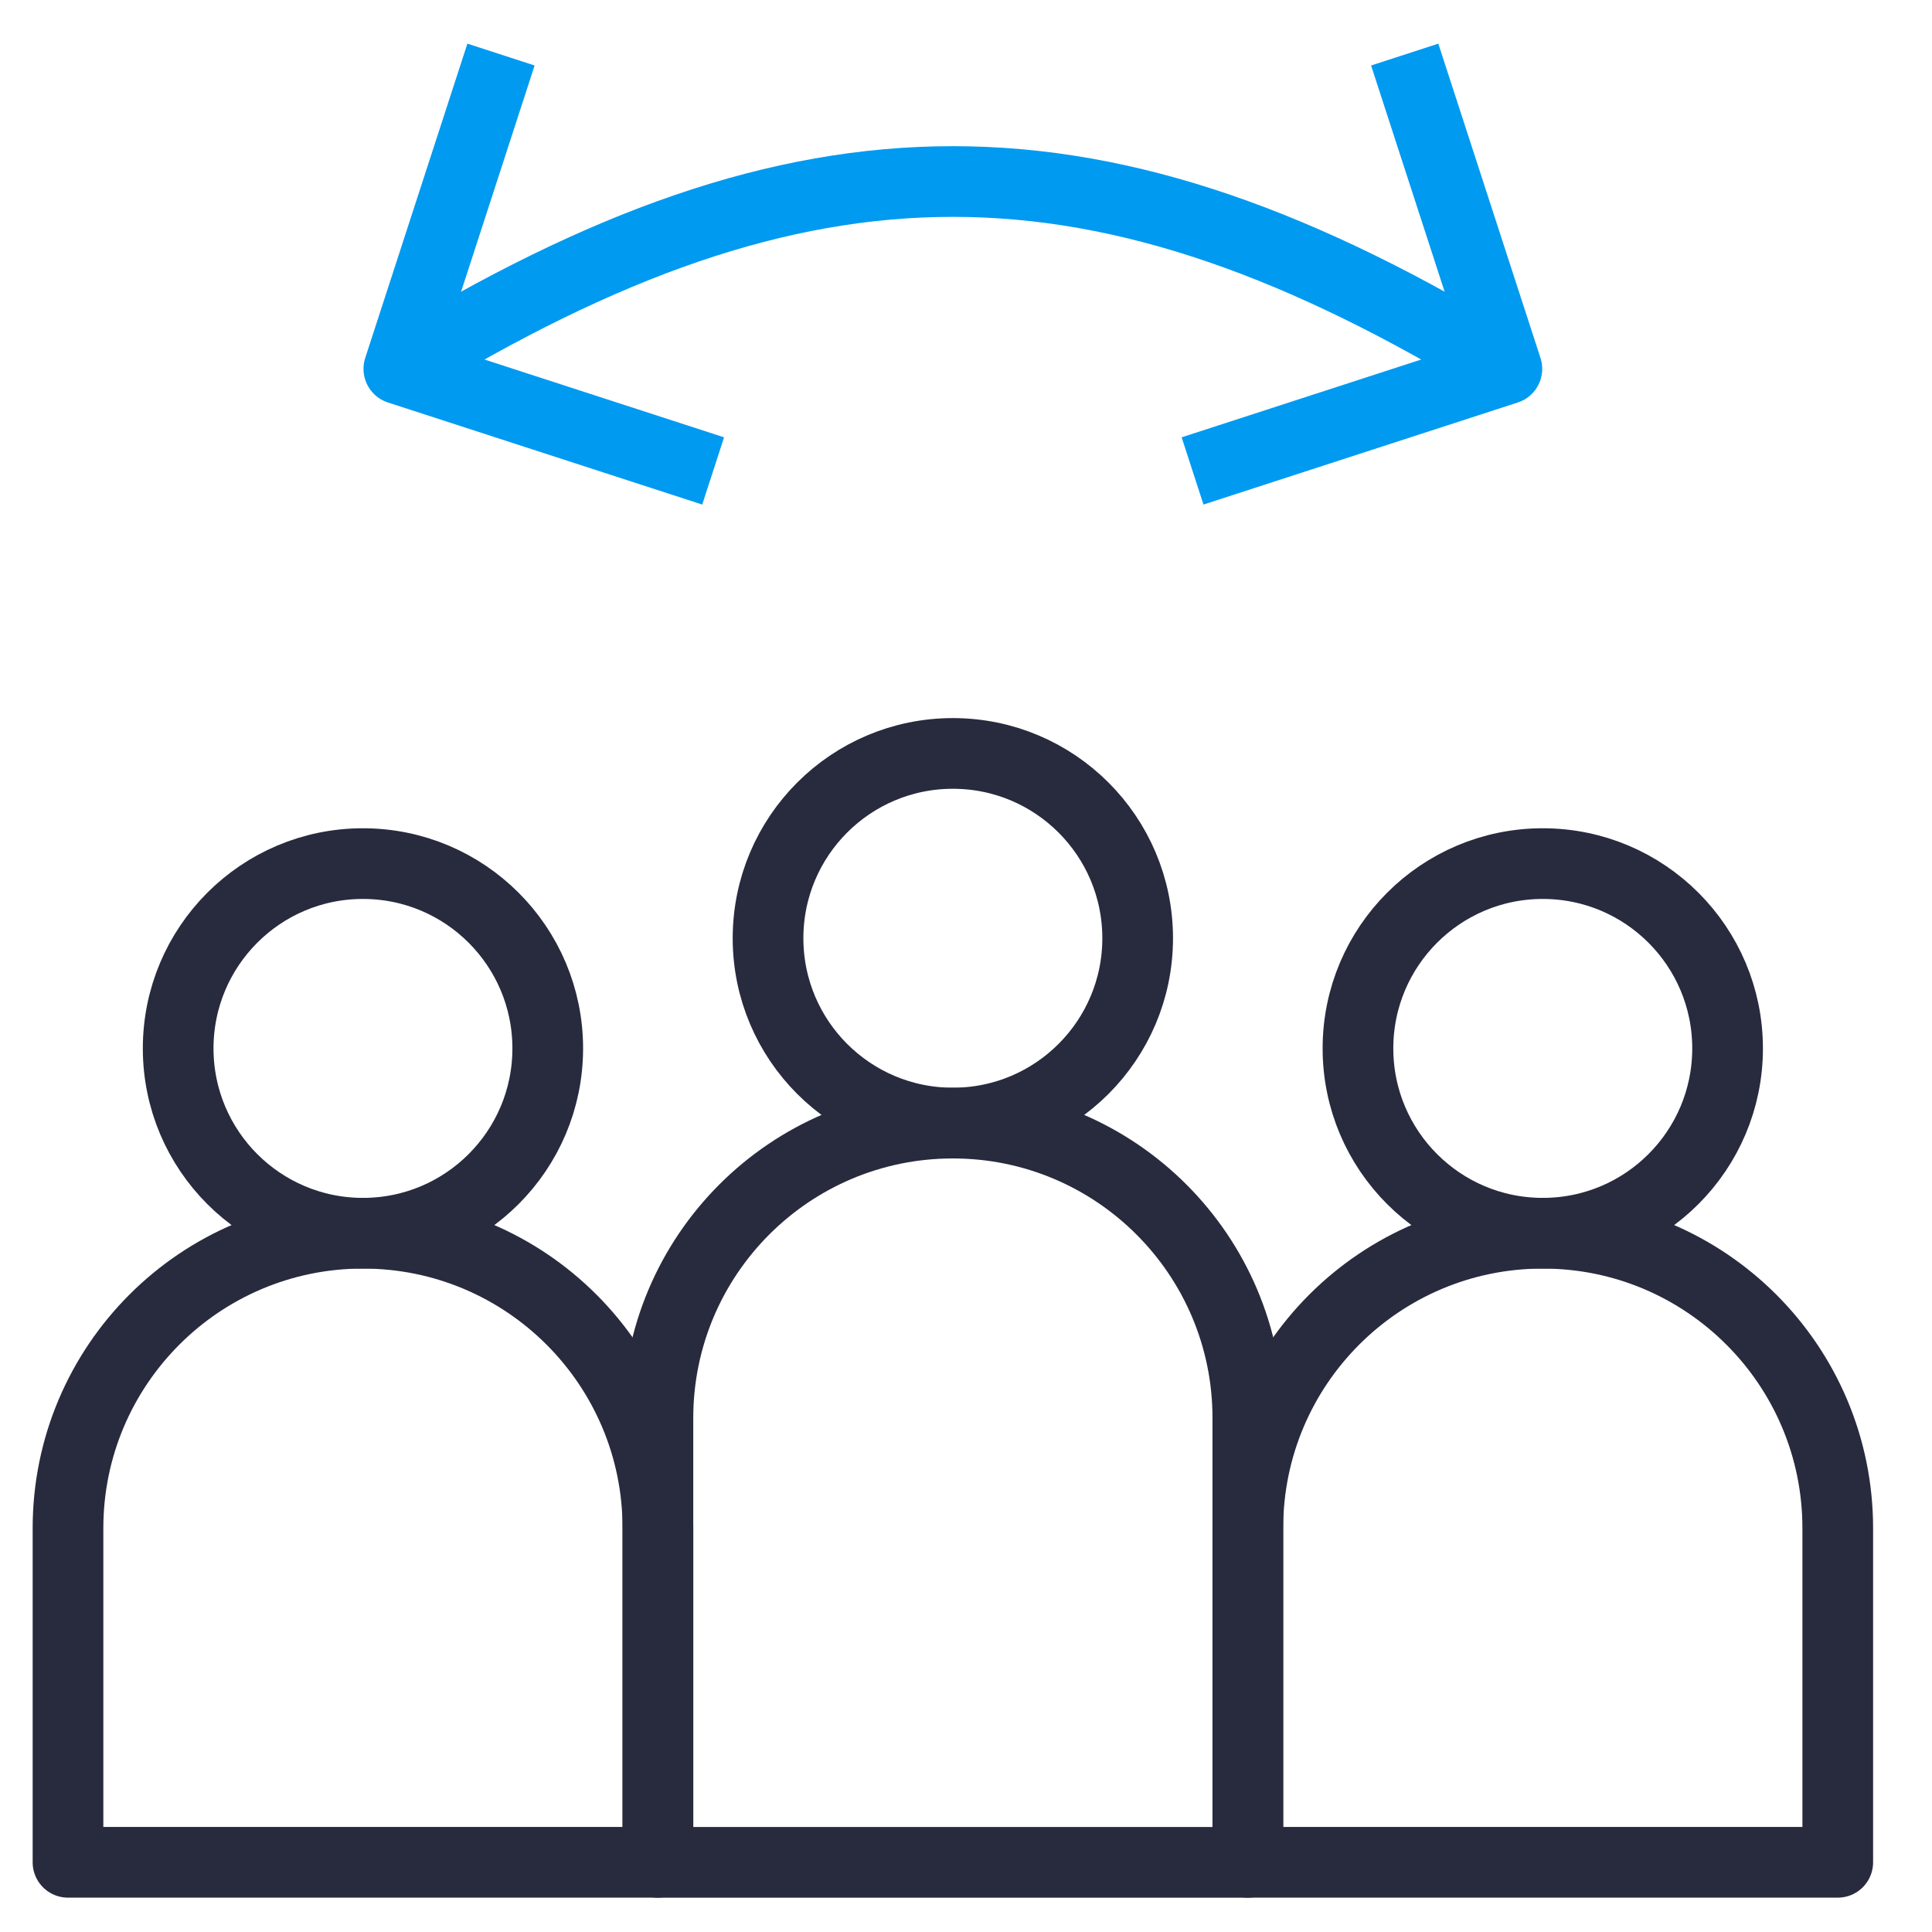
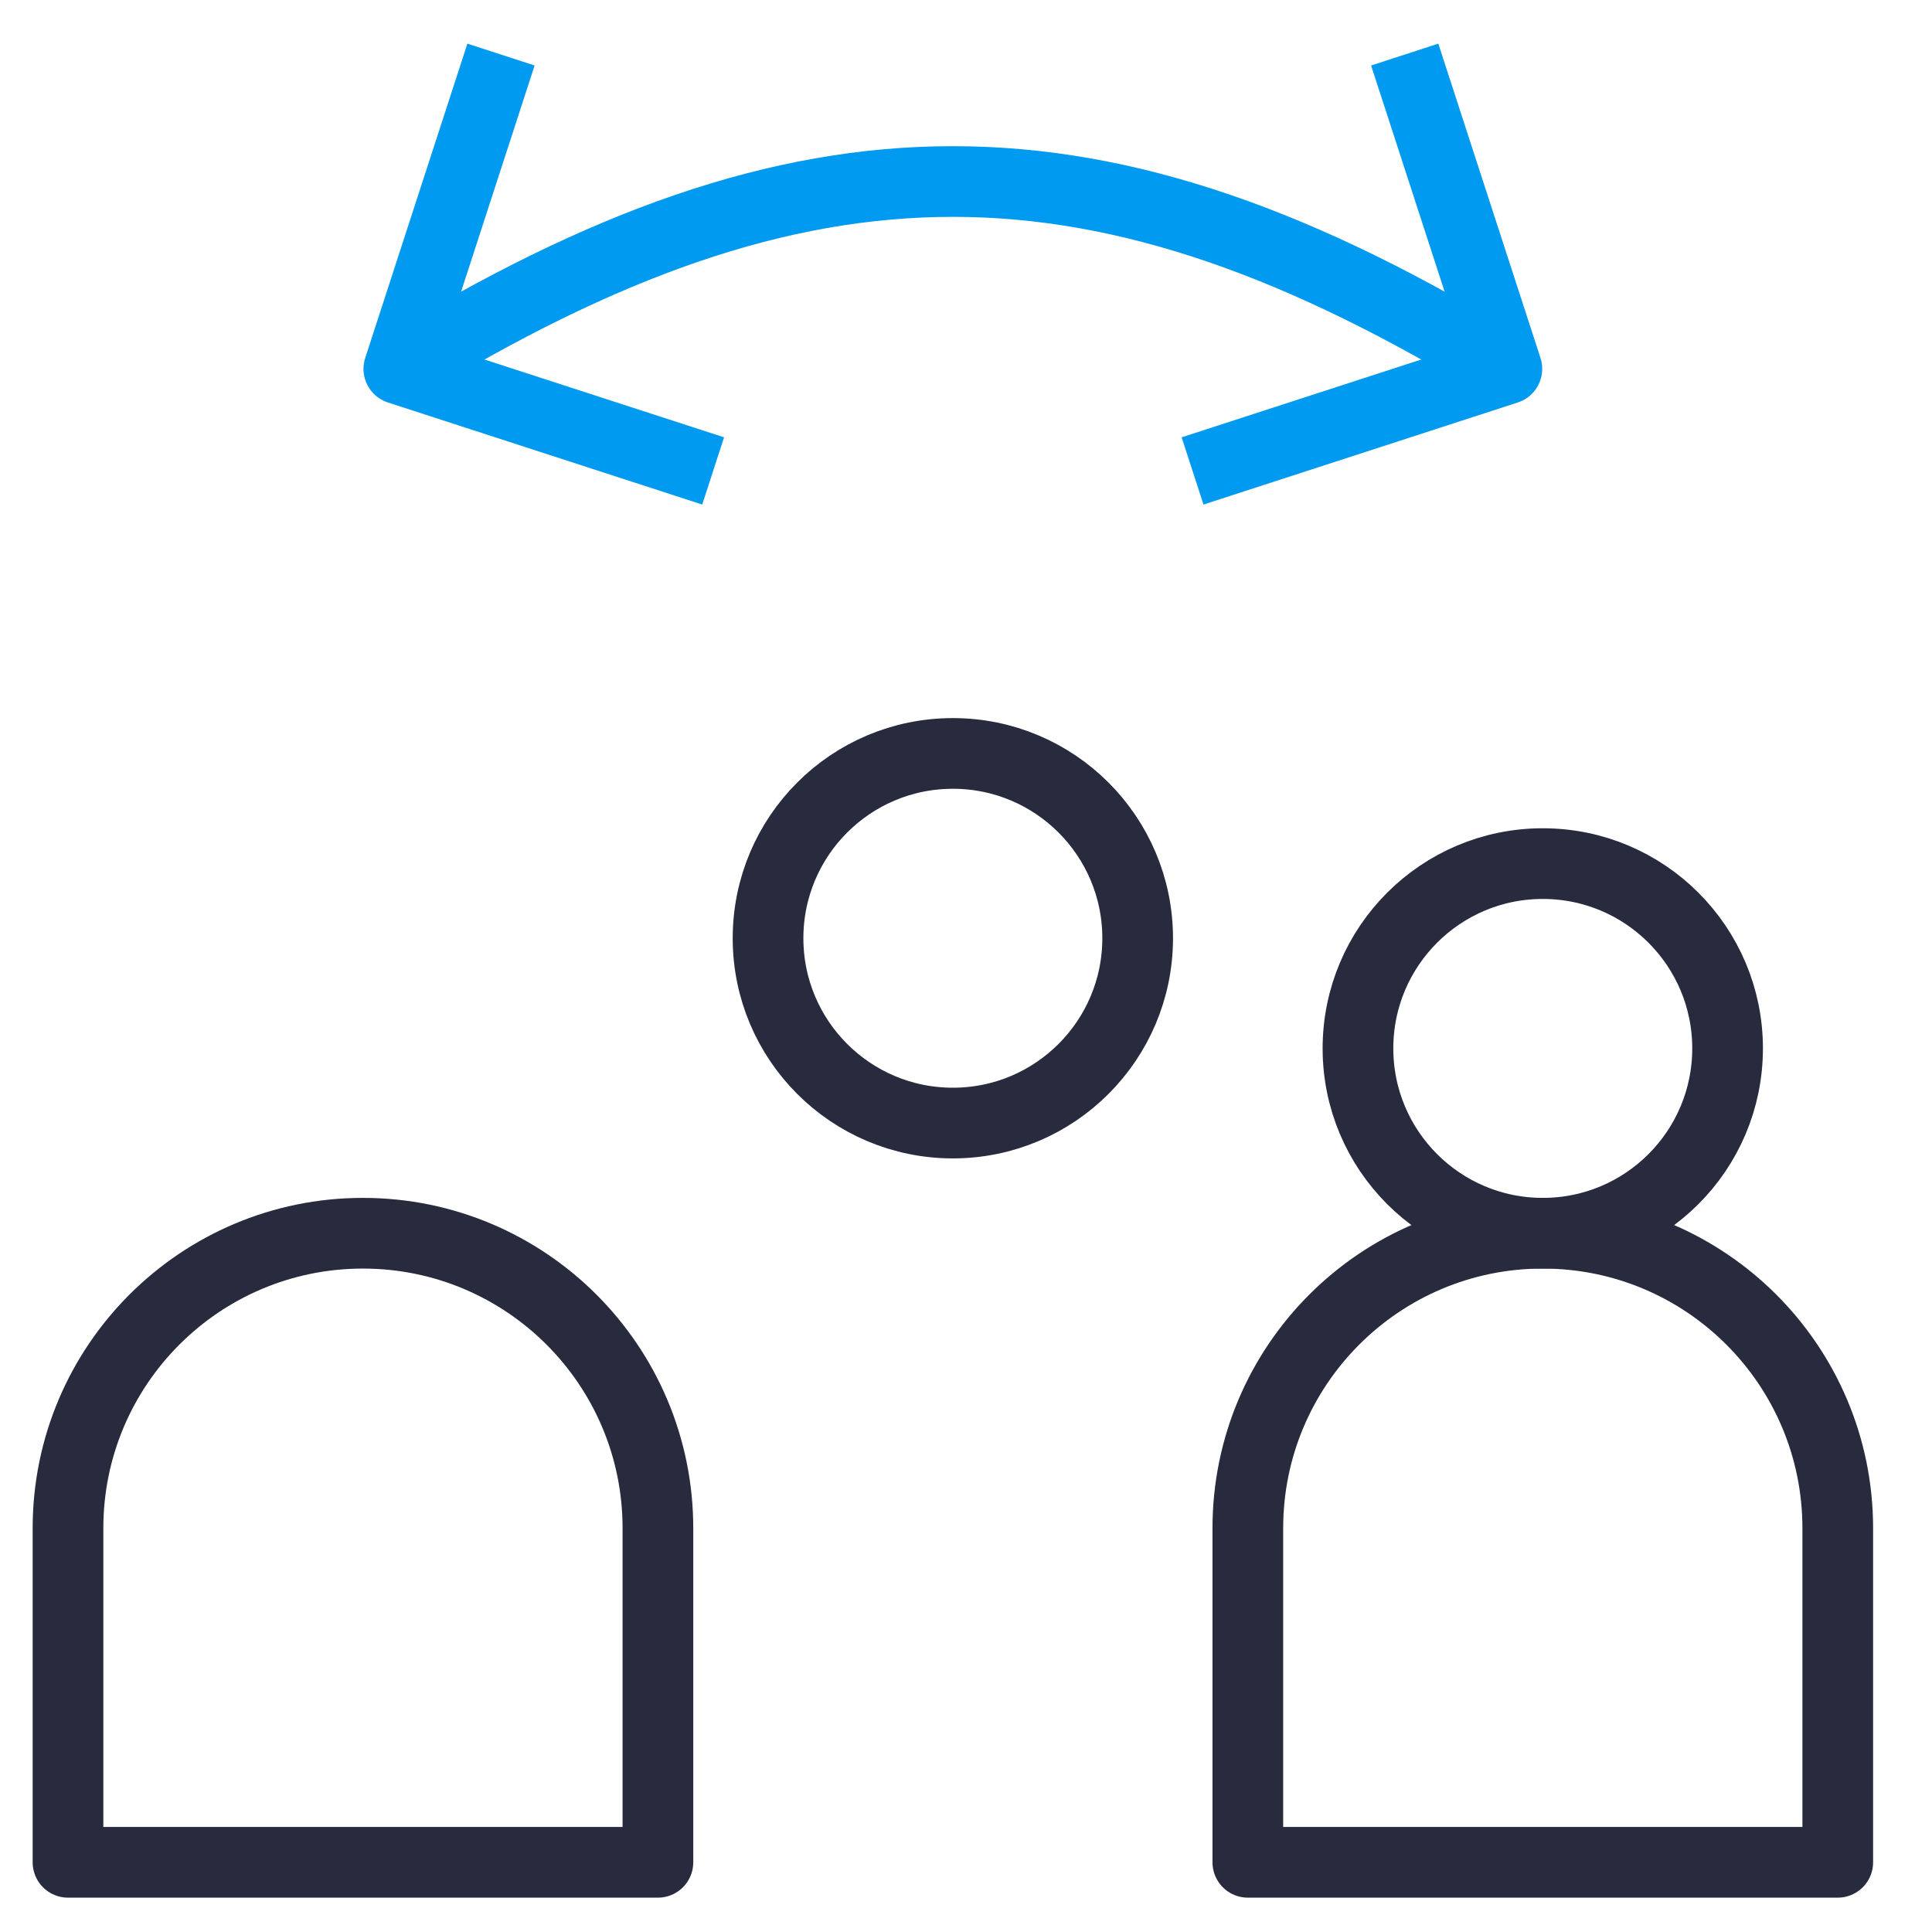
<svg xmlns="http://www.w3.org/2000/svg" width="41" height="41" viewBox="0 0 41 41" fill="none">
  <path d="M8.464 7.827C17.113 2.527 23.329 2.527 31.978 7.827" stroke="#009AF0" stroke-width="1.5" stroke-linejoin="round" />
  <path d="M29.81 1.158L31.978 7.828L25.308 9.994" stroke="#009AF0" stroke-width="1.5" stroke-linejoin="round" />
  <path d="M10.632 1.158L8.464 7.828L15.134 9.994" stroke="#009AF0" stroke-width="1.5" stroke-linejoin="round" />
  <path d="M32.74 26.171C29.283 26.171 26.481 28.974 26.481 32.431V39.521H39V32.431C39 28.974 36.197 26.171 32.74 26.171Z" stroke="#282A3E" stroke-width="1.5" stroke-linejoin="round" />
-   <path d="M20.221 23.834C16.764 23.834 13.962 26.637 13.962 30.094V39.522H26.481V30.094C26.481 26.637 23.678 23.834 20.221 23.834H20.221Z" stroke="#282A3E" stroke-width="1.5" stroke-linejoin="round" />
  <path d="M28.818 22.249C28.818 24.415 30.574 26.171 32.74 26.171C34.907 26.171 36.662 24.415 36.662 22.249C36.662 20.083 34.907 18.327 32.74 18.327C30.574 18.327 28.818 20.083 28.818 22.249Z" stroke="#282A3E" stroke-width="1.5" stroke-linejoin="round" />
  <path d="M7.702 26.171C4.245 26.171 1.443 28.974 1.443 32.431V39.521H13.962V32.431C13.962 28.974 11.159 26.171 7.702 26.171Z" stroke="#282A3E" stroke-width="1.5" stroke-linejoin="round" />
-   <path d="M3.781 22.249C3.781 24.415 5.536 26.171 7.702 26.171C9.869 26.171 11.624 24.415 11.624 22.249C11.624 20.083 9.869 18.327 7.702 18.327C5.536 18.327 3.781 20.083 3.781 22.249Z" stroke="#282A3E" stroke-width="1.5" stroke-linejoin="round" />
  <path d="M16.299 19.911C16.299 22.077 18.055 23.833 20.221 23.833C22.387 23.833 24.143 22.077 24.143 19.911C24.143 17.745 22.387 15.989 20.221 15.989C18.055 15.989 16.299 17.745 16.299 19.911Z" stroke="#282A3E" stroke-width="1.5" stroke-linejoin="round" />
</svg>